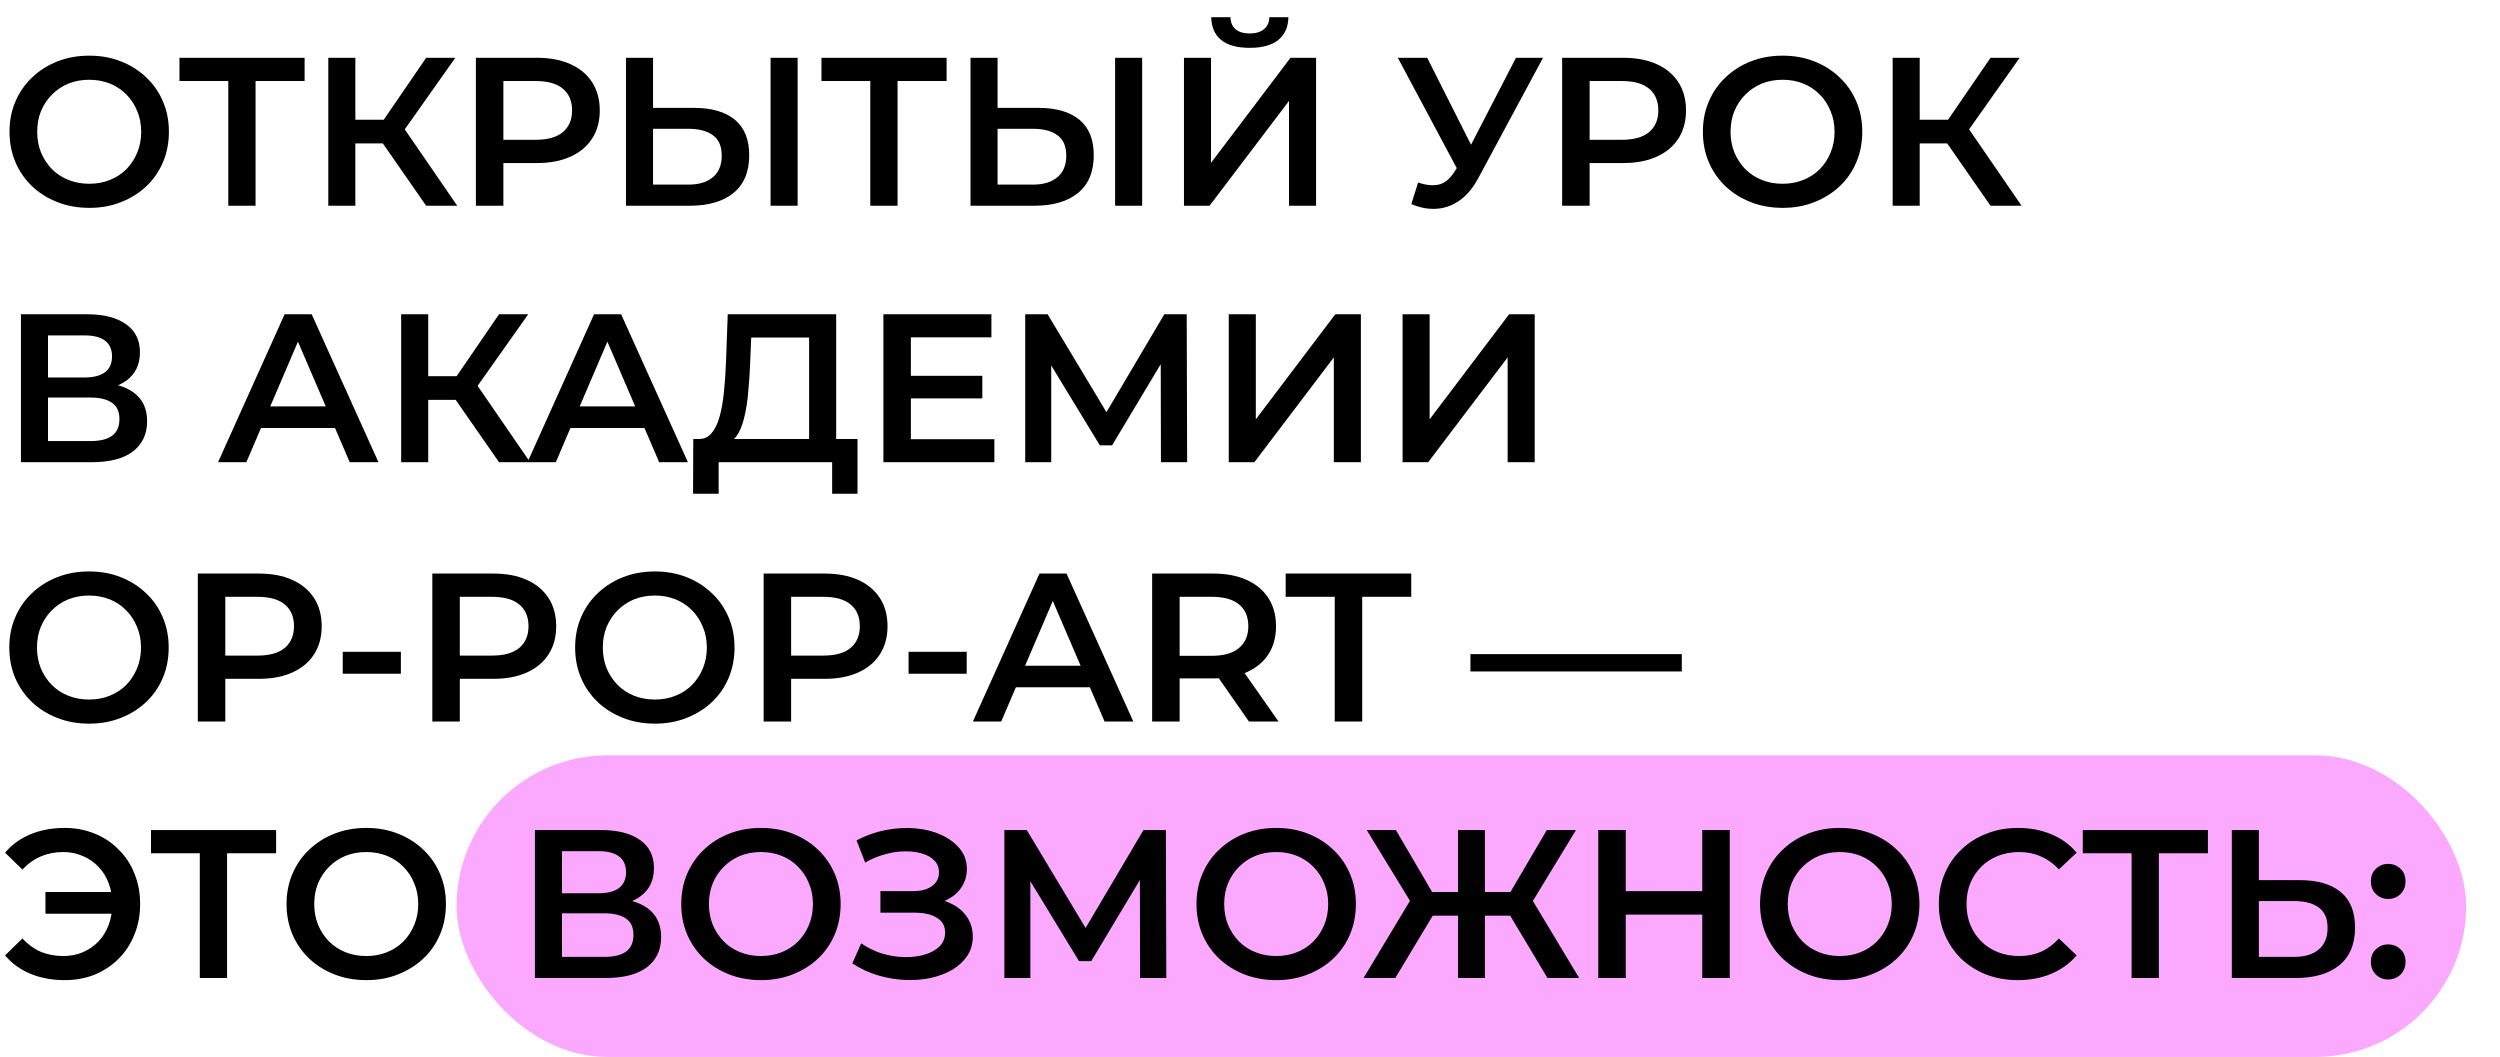
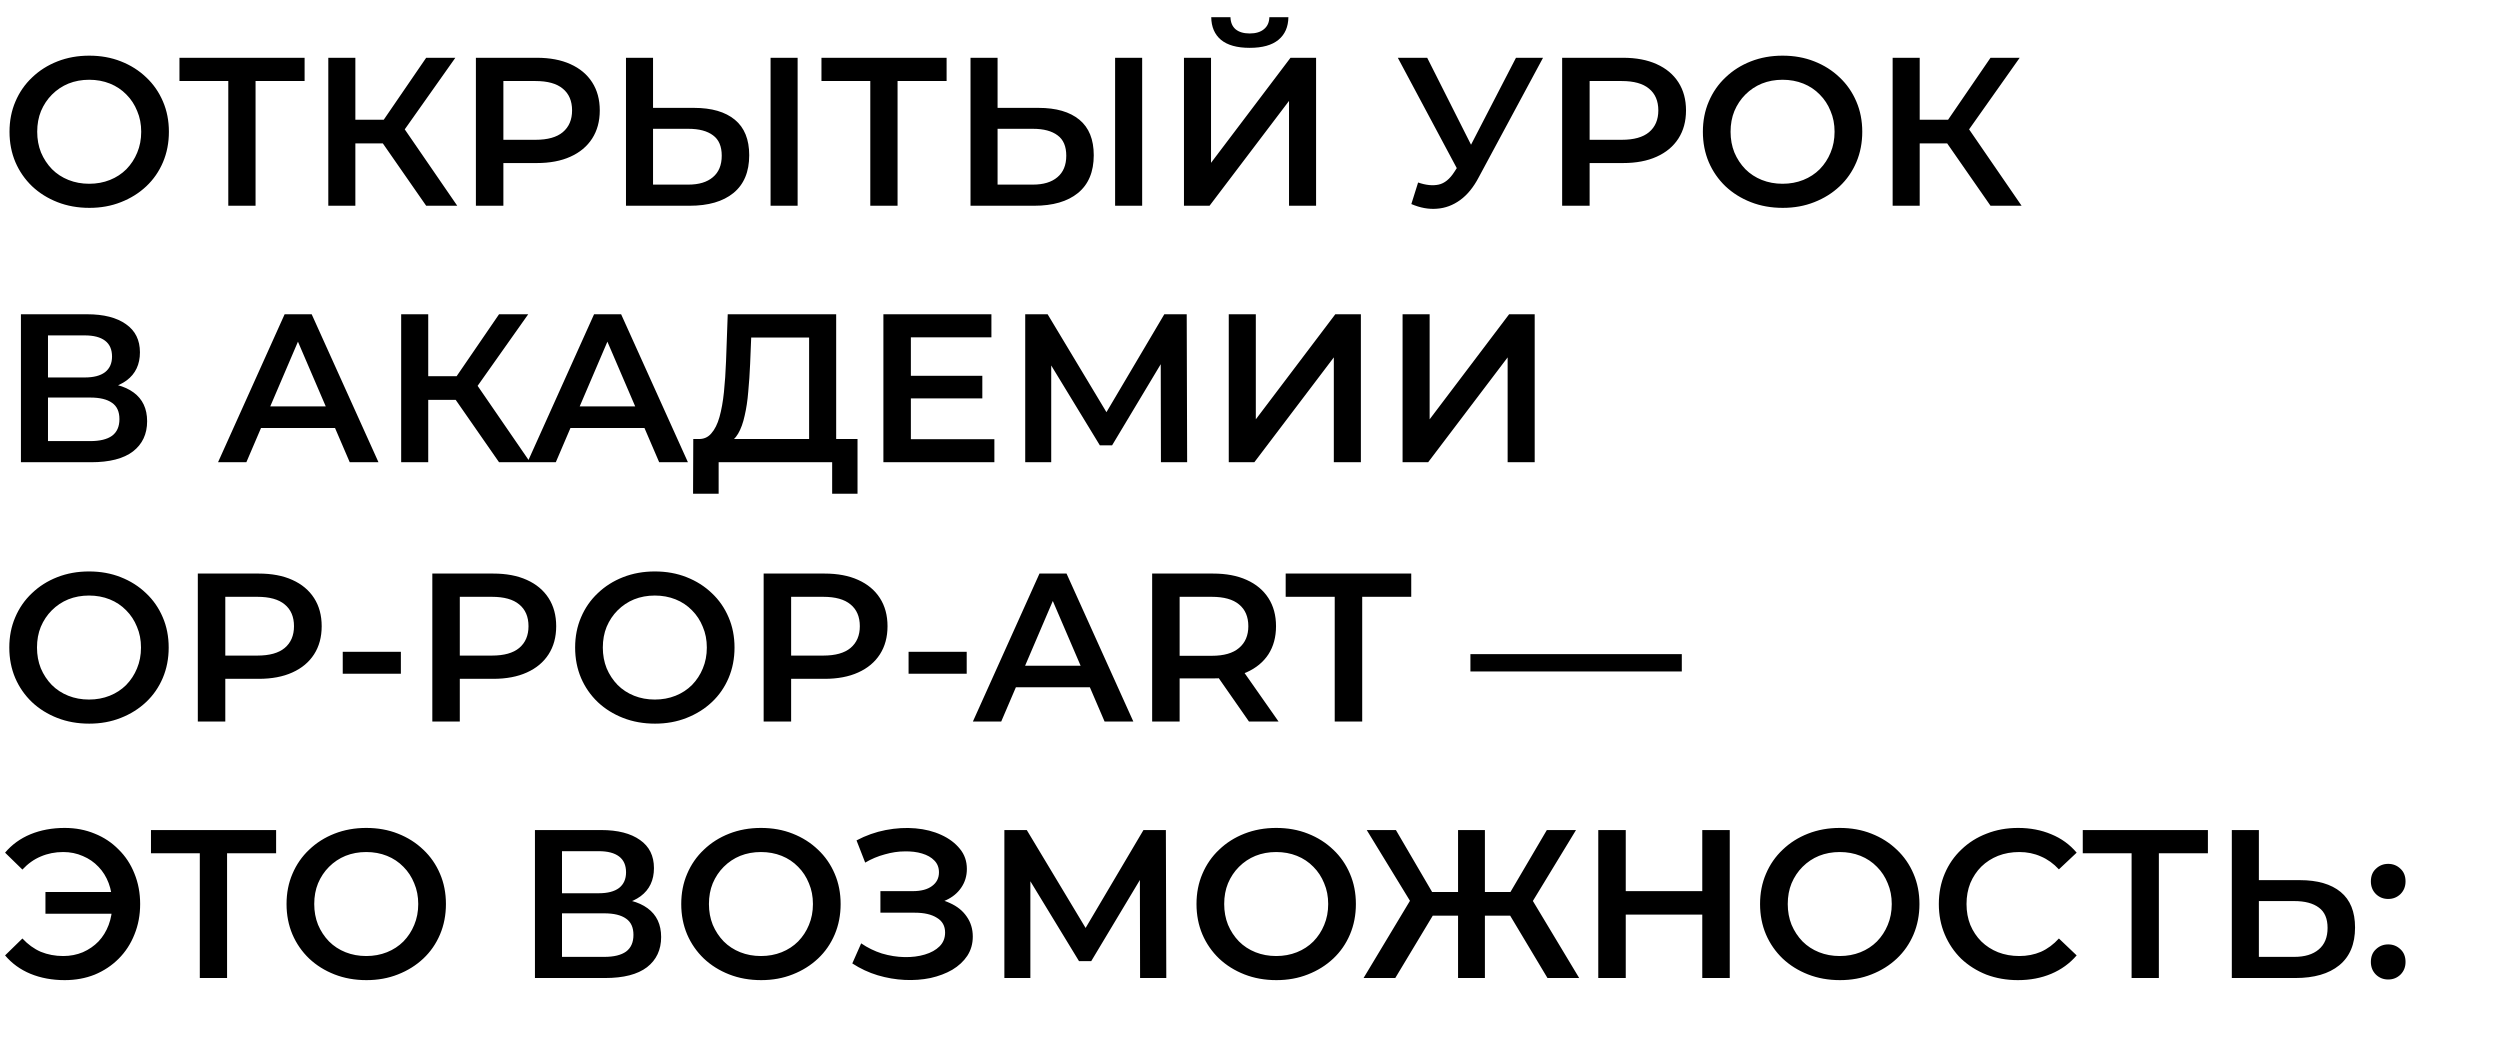
<svg xmlns="http://www.w3.org/2000/svg" width="887" height="375" viewBox="0 0 887 375" fill="none">
-   <rect x="162" y="268" width="713" height="107" rx="53.5" fill="#FBA9FF" />
  <path d="M31.725 73.75C27.625 73.75 23.85 73.075 20.4 71.725C16.95 70.375 13.95 68.5 11.4 66.1C8.85 63.65 6.875 60.8 5.475 57.55C4.075 54.25 3.375 50.65 3.375 46.75C3.375 42.85 4.075 39.275 5.475 36.025C6.875 32.725 8.85 29.875 11.4 27.475C13.95 25.025 16.95 23.125 20.4 21.775C23.85 20.425 27.6 19.75 31.65 19.75C35.75 19.75 39.5 20.425 42.9 21.775C46.35 23.125 49.35 25.025 51.9 27.475C54.45 29.875 56.425 32.725 57.825 36.025C59.225 39.275 59.925 42.85 59.925 46.75C59.925 50.65 59.225 54.25 57.825 57.55C56.425 60.85 54.45 63.7 51.9 66.1C49.35 68.5 46.35 70.375 42.9 71.725C39.5 73.075 35.775 73.75 31.725 73.75ZM31.65 65.2C34.3 65.2 36.75 64.75 39 63.85C41.25 62.95 43.2 61.675 44.85 60.025C46.5 58.325 47.775 56.375 48.675 54.175C49.625 51.925 50.1 49.45 50.1 46.75C50.1 44.05 49.625 41.6 48.675 39.4C47.775 37.15 46.5 35.2 44.85 33.55C43.2 31.85 41.25 30.55 39 29.65C36.75 28.75 34.3 28.3 31.65 28.3C29 28.3 26.55 28.75 24.3 29.65C22.1 30.55 20.15 31.85 18.45 33.55C16.8 35.2 15.5 37.15 14.55 39.4C13.65 41.6 13.2 44.05 13.2 46.75C13.2 49.4 13.65 51.85 14.55 54.1C15.5 56.35 16.8 58.325 18.45 60.025C20.1 61.675 22.05 62.95 24.3 63.85C26.55 64.75 29 65.2 31.65 65.2ZM80.997 73V26.35L83.322 28.75H63.672V20.5H108.072V28.75H88.422L90.672 26.35V73H80.997ZM151.206 73L133.431 47.425L141.306 42.55L162.231 73H151.206ZM116.481 73V20.5H126.081V73H116.481ZM123.156 50.875V42.475H140.856V50.875H123.156ZM142.206 47.875L133.281 46.675L151.206 20.5H161.556L142.206 47.875ZM168.849 73V20.5H190.449C195.099 20.5 199.074 21.25 202.374 22.75C205.724 24.25 208.299 26.4 210.099 29.2C211.899 32 212.799 35.325 212.799 39.175C212.799 43.025 211.899 46.35 210.099 49.15C208.299 51.95 205.724 54.1 202.374 55.6C199.074 57.1 195.099 57.85 190.449 57.85H174.249L178.599 53.275V73H168.849ZM178.599 54.325L174.249 49.6H189.999C194.299 49.6 197.524 48.7 199.674 46.9C201.874 45.05 202.974 42.475 202.974 39.175C202.974 35.825 201.874 33.25 199.674 31.45C197.524 29.65 194.299 28.75 189.999 28.75H174.249L178.599 23.95V54.325ZM246.248 38.275C252.498 38.275 257.323 39.675 260.723 42.475C264.123 45.275 265.823 49.475 265.823 55.075C265.823 60.975 263.948 65.45 260.198 68.5C256.498 71.5 251.323 73 244.673 73H222.098V20.5H231.698V38.275H246.248ZM244.223 65.5C247.973 65.5 250.873 64.625 252.923 62.875C255.023 61.125 256.073 58.575 256.073 55.225C256.073 51.925 255.048 49.525 252.998 48.025C250.948 46.475 248.023 45.7 244.223 45.7H231.698V65.5H244.223ZM273.398 73V20.5H282.998V73H273.398ZM308.78 73V26.35L311.105 28.75H291.455V20.5H335.855V28.75H316.205L318.455 26.35V73H308.78ZM368.489 38.275C374.739 38.275 379.564 39.675 382.964 42.475C386.364 45.275 388.064 49.475 388.064 55.075C388.064 60.975 386.189 65.45 382.439 68.5C378.739 71.5 373.564 73 366.914 73H344.339V20.5H353.939V38.275H368.489ZM366.464 65.5C370.214 65.5 373.114 64.625 375.164 62.875C377.264 61.125 378.314 58.575 378.314 55.225C378.314 51.925 377.289 49.525 375.239 48.025C373.189 46.475 370.264 45.7 366.464 45.7H353.939V65.5H366.464ZM395.639 73V20.5H405.239V73H395.639ZM420.071 73V20.5H429.671V57.775L457.871 20.5H466.946V73H457.346V35.8L429.146 73H420.071ZM443.396 16.975C438.896 16.975 435.496 16.025 433.196 14.125C430.946 12.225 429.796 9.55 429.746 6.1H436.571C436.621 7.95 437.221 9.375 438.371 10.375C439.571 11.375 441.246 11.875 443.396 11.875C445.546 11.875 447.221 11.375 448.421 10.375C449.671 9.375 450.321 7.95 450.371 6.1H457.121C457.071 9.55 455.896 12.225 453.596 14.125C451.296 16.025 447.896 16.975 443.396 16.975ZM503.144 64.75C505.894 65.7 508.319 65.95 510.419 65.5C512.519 65.05 514.394 63.525 516.044 60.925L518.594 56.95L519.569 55.9L537.869 20.5H547.469L524.669 62.875C522.819 66.425 520.619 69.125 518.069 70.975C515.519 72.825 512.769 73.85 509.819 74.05C506.919 74.3 503.894 73.75 500.744 72.4L503.144 64.75ZM519.344 64.3L495.944 20.5H506.369L524.669 56.8L519.344 64.3ZM554.249 73V20.5H575.849C580.499 20.5 584.474 21.25 587.774 22.75C591.124 24.25 593.699 26.4 595.499 29.2C597.299 32 598.199 35.325 598.199 39.175C598.199 43.025 597.299 46.35 595.499 49.15C593.699 51.95 591.124 54.1 587.774 55.6C584.474 57.1 580.499 57.85 575.849 57.85H559.649L563.999 53.275V73H554.249ZM563.999 54.325L559.649 49.6H575.399C579.699 49.6 582.924 48.7 585.074 46.9C587.274 45.05 588.374 42.475 588.374 39.175C588.374 35.825 587.274 33.25 585.074 31.45C582.924 29.65 579.699 28.75 575.399 28.75H559.649L563.999 23.95V54.325ZM632.531 73.75C628.431 73.75 624.656 73.075 621.206 71.725C617.756 70.375 614.756 68.5 612.206 66.1C609.656 63.65 607.681 60.8 606.281 57.55C604.881 54.25 604.181 50.65 604.181 46.75C604.181 42.85 604.881 39.275 606.281 36.025C607.681 32.725 609.656 29.875 612.206 27.475C614.756 25.025 617.756 23.125 621.206 21.775C624.656 20.425 628.406 19.75 632.456 19.75C636.556 19.75 640.306 20.425 643.706 21.775C647.156 23.125 650.156 25.025 652.706 27.475C655.256 29.875 657.231 32.725 658.631 36.025C660.031 39.275 660.731 42.85 660.731 46.75C660.731 50.65 660.031 54.25 658.631 57.55C657.231 60.85 655.256 63.7 652.706 66.1C650.156 68.5 647.156 70.375 643.706 71.725C640.306 73.075 636.581 73.75 632.531 73.75ZM632.456 65.2C635.106 65.2 637.556 64.75 639.806 63.85C642.056 62.95 644.006 61.675 645.656 60.025C647.306 58.325 648.581 56.375 649.481 54.175C650.431 51.925 650.906 49.45 650.906 46.75C650.906 44.05 650.431 41.6 649.481 39.4C648.581 37.15 647.306 35.2 645.656 33.55C644.006 31.85 642.056 30.55 639.806 29.65C637.556 28.75 635.106 28.3 632.456 28.3C629.806 28.3 627.356 28.75 625.106 29.65C622.906 30.55 620.956 31.85 619.256 33.55C617.606 35.2 616.306 37.15 615.356 39.4C614.456 41.6 614.006 44.05 614.006 46.75C614.006 49.4 614.456 51.85 615.356 54.1C616.306 56.35 617.606 58.325 619.256 60.025C620.906 61.675 622.856 62.95 625.106 63.85C627.356 64.75 629.806 65.2 632.456 65.2ZM706.235 73L688.46 47.425L696.335 42.55L717.26 73H706.235ZM671.51 73V20.5H681.11V73H671.51ZM678.185 50.875V42.475H695.885V50.875H678.185ZM697.235 47.875L688.31 46.675L706.235 20.5H716.585L697.235 47.875ZM7.425 164V111.5H30.9C36.8 111.5 41.4 112.675 44.7 115.025C48 117.325 49.65 120.65 49.65 125C49.65 129.3 48.075 132.625 44.925 134.975C41.775 137.275 37.625 138.425 32.475 138.425L33.825 135.725C39.675 135.725 44.2 136.9 47.4 139.25C50.6 141.6 52.2 145 52.2 149.45C52.2 154 50.525 157.575 47.175 160.175C43.825 162.725 38.875 164 32.325 164H7.425ZM17.025 156.5H32.025C35.425 156.5 38 155.875 39.75 154.625C41.5 153.325 42.375 151.35 42.375 148.7C42.375 146.05 41.5 144.125 39.75 142.925C38 141.675 35.425 141.05 32.025 141.05H17.025V156.5ZM17.025 133.925H30.075C33.225 133.925 35.625 133.3 37.275 132.05C38.925 130.75 39.75 128.9 39.75 126.5C39.75 124 38.925 122.125 37.275 120.875C35.625 119.625 33.225 119 30.075 119H17.025V133.925ZM77.36 164L100.985 111.5H110.585L134.285 164H124.085L103.76 116.675H107.66L87.41 164H77.36ZM88.235 151.85L90.86 144.2H119.21L121.835 151.85H88.235ZM177.06 164L159.285 138.425L167.16 133.55L188.085 164H177.06ZM142.335 164V111.5H151.935V164H142.335ZM149.01 141.875V133.475H166.71V141.875H149.01ZM168.06 138.875L159.135 137.675L177.06 111.5H187.41L168.06 138.875ZM187.15 164L210.775 111.5H220.375L244.075 164H233.875L213.55 116.675H217.45L197.2 164H187.15ZM198.025 151.85L200.65 144.2H229L231.625 151.85H198.025ZM287.074 159.5V119.75H266.524L266.149 129.05C265.999 132.55 265.774 135.875 265.474 139.025C265.224 142.125 264.799 144.95 264.199 147.5C263.649 150.05 262.874 152.175 261.874 153.875C260.874 155.575 259.649 156.7 258.199 157.25L247.699 155.75C249.599 155.85 251.149 155.2 252.349 153.8C253.599 152.4 254.574 150.45 255.274 147.95C255.974 145.45 256.499 142.525 256.849 139.175C257.199 135.775 257.449 132.1 257.599 128.15L258.199 111.5H296.674V159.5H287.074ZM245.899 175.175L245.974 155.75H304.249V175.175H295.249V164H254.974V175.175H245.899ZM322.429 133.325H348.529V141.35H322.429V133.325ZM323.179 155.825H352.804V164H313.429V111.5H351.754V119.675H323.179V155.825ZM363.748 164V111.5H371.698L394.723 149.825H390.448L413.098 111.5H421.048L421.198 164H411.898L411.823 125.975H413.773L394.573 158H390.223L370.723 125.975H372.973V164H363.748ZM435.965 164V111.5H445.565V148.775L473.765 111.5H482.84V164H473.24V126.8L445.04 164H435.965ZM497.635 164V111.5H507.235V148.775L535.435 111.5H544.51V164H534.91V126.8L506.71 164H497.635ZM31.65 256.75C27.55 256.75 23.775 256.075 20.325 254.725C16.875 253.375 13.875 251.5 11.325 249.1C8.775 246.65 6.8 243.8 5.4 240.55C4 237.25 3.3 233.65 3.3 229.75C3.3 225.85 4 222.275 5.4 219.025C6.8 215.725 8.775 212.875 11.325 210.475C13.875 208.025 16.875 206.125 20.325 204.775C23.775 203.425 27.525 202.75 31.575 202.75C35.675 202.75 39.425 203.425 42.825 204.775C46.275 206.125 49.275 208.025 51.825 210.475C54.375 212.875 56.35 215.725 57.75 219.025C59.15 222.275 59.85 225.85 59.85 229.75C59.85 233.65 59.15 237.25 57.75 240.55C56.35 243.85 54.375 246.7 51.825 249.1C49.275 251.5 46.275 253.375 42.825 254.725C39.425 256.075 35.7 256.75 31.65 256.75ZM31.575 248.2C34.225 248.2 36.675 247.75 38.925 246.85C41.175 245.95 43.125 244.675 44.775 243.025C46.425 241.325 47.7 239.375 48.6 237.175C49.55 234.925 50.025 232.45 50.025 229.75C50.025 227.05 49.55 224.6 48.6 222.4C47.7 220.15 46.425 218.2 44.775 216.55C43.125 214.85 41.175 213.55 38.925 212.65C36.675 211.75 34.225 211.3 31.575 211.3C28.925 211.3 26.475 211.75 24.225 212.65C22.025 213.55 20.075 214.85 18.375 216.55C16.725 218.2 15.425 220.15 14.475 222.4C13.575 224.6 13.125 227.05 13.125 229.75C13.125 232.4 13.575 234.85 14.475 237.1C15.425 239.35 16.725 241.325 18.375 243.025C20.025 244.675 21.975 245.95 24.225 246.85C26.475 247.75 28.925 248.2 31.575 248.2ZM70.185 256V203.5H91.785C96.435 203.5 100.41 204.25 103.71 205.75C107.06 207.25 109.635 209.4 111.435 212.2C113.235 215 114.135 218.325 114.135 222.175C114.135 226.025 113.235 229.35 111.435 232.15C109.635 234.95 107.06 237.1 103.71 238.6C100.41 240.1 96.435 240.85 91.785 240.85H75.585L79.935 236.275V256H70.185ZM79.935 237.325L75.585 232.6H91.335C95.635 232.6 98.86 231.7 101.01 229.9C103.21 228.05 104.31 225.475 104.31 222.175C104.31 218.825 103.21 216.25 101.01 214.45C98.86 212.65 95.635 211.75 91.335 211.75H75.585L79.935 206.95V237.325ZM121.605 239.05V231.25H142.23V239.05H121.605ZM153.388 256V203.5H174.988C179.638 203.5 183.613 204.25 186.913 205.75C190.263 207.25 192.838 209.4 194.638 212.2C196.438 215 197.338 218.325 197.338 222.175C197.338 226.025 196.438 229.35 194.638 232.15C192.838 234.95 190.263 237.1 186.913 238.6C183.613 240.1 179.638 240.85 174.988 240.85H158.788L163.138 236.275V256H153.388ZM163.138 237.325L158.788 232.6H174.538C178.838 232.6 182.063 231.7 184.213 229.9C186.413 228.05 187.513 225.475 187.513 222.175C187.513 218.825 186.413 216.25 184.213 214.45C182.063 212.65 178.838 211.75 174.538 211.75H158.788L163.138 206.95V237.325ZM232.407 256.75C228.307 256.75 224.532 256.075 221.082 254.725C217.632 253.375 214.632 251.5 212.082 249.1C209.532 246.65 207.557 243.8 206.157 240.55C204.757 237.25 204.057 233.65 204.057 229.75C204.057 225.85 204.757 222.275 206.157 219.025C207.557 215.725 209.532 212.875 212.082 210.475C214.632 208.025 217.632 206.125 221.082 204.775C224.532 203.425 228.282 202.75 232.332 202.75C236.432 202.75 240.182 203.425 243.582 204.775C247.032 206.125 250.032 208.025 252.582 210.475C255.132 212.875 257.107 215.725 258.507 219.025C259.907 222.275 260.607 225.85 260.607 229.75C260.607 233.65 259.907 237.25 258.507 240.55C257.107 243.85 255.132 246.7 252.582 249.1C250.032 251.5 247.032 253.375 243.582 254.725C240.182 256.075 236.457 256.75 232.407 256.75ZM232.332 248.2C234.982 248.2 237.432 247.75 239.682 246.85C241.932 245.95 243.882 244.675 245.532 243.025C247.182 241.325 248.457 239.375 249.357 237.175C250.307 234.925 250.782 232.45 250.782 229.75C250.782 227.05 250.307 224.6 249.357 222.4C248.457 220.15 247.182 218.2 245.532 216.55C243.882 214.85 241.932 213.55 239.682 212.65C237.432 211.75 234.982 211.3 232.332 211.3C229.682 211.3 227.232 211.75 224.982 212.65C222.782 213.55 220.832 214.85 219.132 216.55C217.482 218.2 216.182 220.15 215.232 222.4C214.332 224.6 213.882 227.05 213.882 229.75C213.882 232.4 214.332 234.85 215.232 237.1C216.182 239.35 217.482 241.325 219.132 243.025C220.782 244.675 222.732 245.95 224.982 246.85C227.232 247.75 229.682 248.2 232.332 248.2ZM270.942 256V203.5H292.542C297.192 203.5 301.167 204.25 304.467 205.75C307.817 207.25 310.392 209.4 312.192 212.2C313.992 215 314.892 218.325 314.892 222.175C314.892 226.025 313.992 229.35 312.192 232.15C310.392 234.95 307.817 237.1 304.467 238.6C301.167 240.1 297.192 240.85 292.542 240.85H276.342L280.692 236.275V256H270.942ZM280.692 237.325L276.342 232.6H292.092C296.392 232.6 299.617 231.7 301.767 229.9C303.967 228.05 305.067 225.475 305.067 222.175C305.067 218.825 303.967 216.25 301.767 214.45C299.617 212.65 296.392 211.75 292.092 211.75H276.342L280.692 206.95V237.325ZM322.362 239.05V231.25H342.987V239.05H322.362ZM345.182 256L368.807 203.5H378.407L402.107 256H391.907L371.582 208.675H375.482L355.232 256H345.182ZM356.057 243.85L358.682 236.2H387.032L389.657 243.85H356.057ZM408.783 256V203.5H430.383C435.033 203.5 439.008 204.25 442.308 205.75C445.658 207.25 448.233 209.4 450.033 212.2C451.833 215 452.733 218.325 452.733 222.175C452.733 226.025 451.833 229.35 450.033 232.15C448.233 234.9 445.658 237.025 442.308 238.525C439.008 239.975 435.033 240.7 430.383 240.7H414.183L418.533 236.275V256H408.783ZM443.133 256L429.858 236.95H440.283L453.633 256H443.133ZM418.533 237.325L414.183 232.675H429.933C434.233 232.675 437.458 231.75 439.608 229.9C441.808 228.05 442.908 225.475 442.908 222.175C442.908 218.825 441.808 216.25 439.608 214.45C437.458 212.65 434.233 211.75 429.933 211.75H414.183L418.533 206.95V237.325ZM473.559 256V211.75H456.159V203.5H500.709V211.75H483.309V256H473.559ZM521.704 238.225V232.075H596.704V238.225H521.704ZM16.125 324.2V316.475H43.2V324.2H16.125ZM22.95 293.75C26.8 293.75 30.35 294.425 33.6 295.775C36.85 297.075 39.675 298.95 42.075 301.4C44.525 303.8 46.4 306.65 47.7 309.95C49.05 313.25 49.725 316.85 49.725 320.75C49.725 324.65 49.05 328.25 47.7 331.55C46.4 334.85 44.525 337.725 42.075 340.175C39.675 342.575 36.85 344.45 33.6 345.8C30.35 347.1 26.8 347.75 22.95 347.75C18.5 347.75 14.45 347 10.8 345.5C7.2 344 4.2 341.825 1.8 338.975L7.95 332.975C9.9 335.075 12.075 336.65 14.475 337.7C16.925 338.7 19.575 339.2 22.425 339.2C24.925 339.2 27.25 338.75 29.4 337.85C31.55 336.9 33.4 335.625 34.95 334.025C36.5 332.375 37.7 330.425 38.55 328.175C39.4 325.925 39.825 323.45 39.825 320.75C39.825 318.05 39.4 315.575 38.55 313.325C37.7 311.075 36.5 309.15 34.95 307.55C33.4 305.9 31.55 304.625 29.4 303.725C27.25 302.775 24.925 302.3 22.425 302.3C19.575 302.3 16.925 302.825 14.475 303.875C12.075 304.875 9.9 306.425 7.95 308.525L1.8 302.525C4.2 299.675 7.2 297.5 10.8 296C14.45 294.5 18.5 293.75 22.95 293.75ZM70.89 347V300.35L73.215 302.75H53.565V294.5H97.965V302.75H78.315L80.565 300.35V347H70.89ZM130.016 347.75C125.916 347.75 122.141 347.075 118.691 345.725C115.241 344.375 112.241 342.5 109.691 340.1C107.141 337.65 105.166 334.8 103.766 331.55C102.366 328.25 101.666 324.65 101.666 320.75C101.666 316.85 102.366 313.275 103.766 310.025C105.166 306.725 107.141 303.875 109.691 301.475C112.241 299.025 115.241 297.125 118.691 295.775C122.141 294.425 125.891 293.75 129.941 293.75C134.041 293.75 137.791 294.425 141.191 295.775C144.641 297.125 147.641 299.025 150.191 301.475C152.741 303.875 154.716 306.725 156.116 310.025C157.516 313.275 158.216 316.85 158.216 320.75C158.216 324.65 157.516 328.25 156.116 331.55C154.716 334.85 152.741 337.7 150.191 340.1C147.641 342.5 144.641 344.375 141.191 345.725C137.791 347.075 134.066 347.75 130.016 347.75ZM129.941 339.2C132.591 339.2 135.041 338.75 137.291 337.85C139.541 336.95 141.491 335.675 143.141 334.025C144.791 332.325 146.066 330.375 146.966 328.175C147.916 325.925 148.391 323.45 148.391 320.75C148.391 318.05 147.916 315.6 146.966 313.4C146.066 311.15 144.791 309.2 143.141 307.55C141.491 305.85 139.541 304.55 137.291 303.65C135.041 302.75 132.591 302.3 129.941 302.3C127.291 302.3 124.841 302.75 122.591 303.65C120.391 304.55 118.441 305.85 116.741 307.55C115.091 309.2 113.791 311.15 112.841 313.4C111.941 315.6 111.491 318.05 111.491 320.75C111.491 323.4 111.941 325.85 112.841 328.1C113.791 330.35 115.091 332.325 116.741 334.025C118.391 335.675 120.341 336.95 122.591 337.85C124.841 338.75 127.291 339.2 129.941 339.2ZM189.798 347V294.5H213.273C219.173 294.5 223.773 295.675 227.073 298.025C230.373 300.325 232.023 303.65 232.023 308C232.023 312.3 230.448 315.625 227.298 317.975C224.148 320.275 219.998 321.425 214.848 321.425L216.198 318.725C222.048 318.725 226.573 319.9 229.773 322.25C232.973 324.6 234.573 328 234.573 332.45C234.573 337 232.898 340.575 229.548 343.175C226.198 345.725 221.248 347 214.698 347H189.798ZM199.398 339.5H214.398C217.798 339.5 220.373 338.875 222.123 337.625C223.873 336.325 224.748 334.35 224.748 331.7C224.748 329.05 223.873 327.125 222.123 325.925C220.373 324.675 217.798 324.05 214.398 324.05H199.398V339.5ZM199.398 316.925H212.448C215.598 316.925 217.998 316.3 219.648 315.05C221.298 313.75 222.123 311.9 222.123 309.5C222.123 307 221.298 305.125 219.648 303.875C217.998 302.625 215.598 302 212.448 302H199.398V316.925ZM270.055 347.75C265.955 347.75 262.18 347.075 258.73 345.725C255.28 344.375 252.28 342.5 249.73 340.1C247.18 337.65 245.205 334.8 243.805 331.55C242.405 328.25 241.705 324.65 241.705 320.75C241.705 316.85 242.405 313.275 243.805 310.025C245.205 306.725 247.18 303.875 249.73 301.475C252.28 299.025 255.28 297.125 258.73 295.775C262.18 294.425 265.93 293.75 269.98 293.75C274.08 293.75 277.83 294.425 281.23 295.775C284.68 297.125 287.68 299.025 290.23 301.475C292.78 303.875 294.755 306.725 296.155 310.025C297.555 313.275 298.255 316.85 298.255 320.75C298.255 324.65 297.555 328.25 296.155 331.55C294.755 334.85 292.78 337.7 290.23 340.1C287.68 342.5 284.68 344.375 281.23 345.725C277.83 347.075 274.105 347.75 270.055 347.75ZM269.98 339.2C272.63 339.2 275.08 338.75 277.33 337.85C279.58 336.95 281.53 335.675 283.18 334.025C284.83 332.325 286.105 330.375 287.005 328.175C287.955 325.925 288.43 323.45 288.43 320.75C288.43 318.05 287.955 315.6 287.005 313.4C286.105 311.15 284.83 309.2 283.18 307.55C281.53 305.85 279.58 304.55 277.33 303.65C275.08 302.75 272.63 302.3 269.98 302.3C267.33 302.3 264.88 302.75 262.63 303.65C260.43 304.55 258.48 305.85 256.78 307.55C255.13 309.2 253.83 311.15 252.88 313.4C251.98 315.6 251.53 318.05 251.53 320.75C251.53 323.4 251.98 325.85 252.88 328.1C253.83 330.35 255.13 332.325 256.78 334.025C258.43 335.675 260.38 336.95 262.63 337.85C264.88 338.75 267.33 339.2 269.98 339.2ZM302.395 341.825L305.545 334.7C307.795 336.25 310.245 337.45 312.895 338.3C315.595 339.1 318.27 339.525 320.92 339.575C323.57 339.625 325.97 339.325 328.12 338.675C330.32 338.025 332.07 337.05 333.37 335.75C334.67 334.45 335.32 332.825 335.32 330.875C335.32 328.525 334.345 326.775 332.395 325.625C330.495 324.425 327.895 323.825 324.595 323.825H312.37V316.175H323.845C326.795 316.175 329.07 315.575 330.67 314.375C332.32 313.175 333.145 311.55 333.145 309.5C333.145 307.8 332.595 306.4 331.495 305.3C330.445 304.2 328.995 303.375 327.145 302.825C325.345 302.275 323.295 302.025 320.995 302.075C318.745 302.075 316.395 302.425 313.945 303.125C311.495 303.775 309.17 304.75 306.97 306.05L303.895 298.175C307.195 296.425 310.645 295.2 314.245 294.5C317.895 293.8 321.42 293.6 324.82 293.9C328.22 294.2 331.27 294.975 333.97 296.225C336.72 297.475 338.92 299.125 340.57 301.175C342.22 303.175 343.045 305.55 343.045 308.3C343.045 310.8 342.37 313.025 341.02 314.975C339.72 316.875 337.92 318.35 335.62 319.4C333.32 320.45 330.645 320.975 327.595 320.975L327.97 318.575C331.42 318.575 334.42 319.175 336.97 320.375C339.57 321.525 341.57 323.125 342.97 325.175C344.42 327.225 345.145 329.6 345.145 332.3C345.145 334.85 344.495 337.125 343.195 339.125C341.895 341.075 340.12 342.725 337.87 344.075C335.62 345.375 333.045 346.35 330.145 347C327.245 347.6 324.195 347.825 320.995 347.675C317.795 347.525 314.595 346.975 311.395 346.025C308.245 345.075 305.245 343.675 302.395 341.825ZM356.351 347V294.5H364.301L387.326 332.825H383.051L405.701 294.5H413.651L413.801 347H404.501L404.426 308.975H406.376L387.176 341H382.826L363.326 308.975H365.576V347H356.351ZM452.868 347.75C448.768 347.75 444.993 347.075 441.543 345.725C438.093 344.375 435.093 342.5 432.543 340.1C429.993 337.65 428.018 334.8 426.618 331.55C425.218 328.25 424.518 324.65 424.518 320.75C424.518 316.85 425.218 313.275 426.618 310.025C428.018 306.725 429.993 303.875 432.543 301.475C435.093 299.025 438.093 297.125 441.543 295.775C444.993 294.425 448.743 293.75 452.793 293.75C456.893 293.75 460.643 294.425 464.043 295.775C467.493 297.125 470.493 299.025 473.043 301.475C475.593 303.875 477.568 306.725 478.968 310.025C480.368 313.275 481.068 316.85 481.068 320.75C481.068 324.65 480.368 328.25 478.968 331.55C477.568 334.85 475.593 337.7 473.043 340.1C470.493 342.5 467.493 344.375 464.043 345.725C460.643 347.075 456.918 347.75 452.868 347.75ZM452.793 339.2C455.443 339.2 457.893 338.75 460.143 337.85C462.393 336.95 464.343 335.675 465.993 334.025C467.643 332.325 468.918 330.375 469.818 328.175C470.768 325.925 471.243 323.45 471.243 320.75C471.243 318.05 470.768 315.6 469.818 313.4C468.918 311.15 467.643 309.2 465.993 307.55C464.343 305.85 462.393 304.55 460.143 303.65C457.893 302.75 455.443 302.3 452.793 302.3C450.143 302.3 447.693 302.75 445.443 303.65C443.243 304.55 441.293 305.85 439.593 307.55C437.943 309.2 436.643 311.15 435.693 313.4C434.793 315.6 434.343 318.05 434.343 320.75C434.343 323.4 434.793 325.85 435.693 328.1C436.643 330.35 437.943 332.325 439.593 334.025C441.243 335.675 443.193 336.95 445.443 337.85C447.693 338.75 450.143 339.2 452.793 339.2ZM549.043 347L533.743 321.425L541.993 316.55L560.293 347H549.043ZM523.993 324.875V316.475H539.818V324.875H523.993ZM542.518 321.875L533.443 320.675L548.818 294.5H559.168L542.518 321.875ZM495.043 347H483.793L502.093 316.55L510.418 321.425L495.043 347ZM526.843 347H517.318V294.5H526.843V347ZM520.168 324.875H504.268V316.475H520.168V324.875ZM501.643 321.875L484.918 294.5H495.268L510.568 320.675L501.643 321.875ZM603.967 294.5H613.717V347H603.967V294.5ZM576.817 347H567.067V294.5H576.817V347ZM604.717 324.5H575.992V316.175H604.717V324.5ZM652.819 347.75C648.719 347.75 644.944 347.075 641.494 345.725C638.044 344.375 635.044 342.5 632.494 340.1C629.944 337.65 627.969 334.8 626.569 331.55C625.169 328.25 624.469 324.65 624.469 320.75C624.469 316.85 625.169 313.275 626.569 310.025C627.969 306.725 629.944 303.875 632.494 301.475C635.044 299.025 638.044 297.125 641.494 295.775C644.944 294.425 648.694 293.75 652.744 293.75C656.844 293.75 660.594 294.425 663.994 295.775C667.444 297.125 670.444 299.025 672.994 301.475C675.544 303.875 677.519 306.725 678.919 310.025C680.319 313.275 681.019 316.85 681.019 320.75C681.019 324.65 680.319 328.25 678.919 331.55C677.519 334.85 675.544 337.7 672.994 340.1C670.444 342.5 667.444 344.375 663.994 345.725C660.594 347.075 656.869 347.75 652.819 347.75ZM652.744 339.2C655.394 339.2 657.844 338.75 660.094 337.85C662.344 336.95 664.294 335.675 665.944 334.025C667.594 332.325 668.869 330.375 669.769 328.175C670.719 325.925 671.194 323.45 671.194 320.75C671.194 318.05 670.719 315.6 669.769 313.4C668.869 311.15 667.594 309.2 665.944 307.55C664.294 305.85 662.344 304.55 660.094 303.65C657.844 302.75 655.394 302.3 652.744 302.3C650.094 302.3 647.644 302.75 645.394 303.65C643.194 304.55 641.244 305.85 639.544 307.55C637.894 309.2 636.594 311.15 635.644 313.4C634.744 315.6 634.294 318.05 634.294 320.75C634.294 323.4 634.744 325.85 635.644 328.1C636.594 330.35 637.894 332.325 639.544 334.025C641.194 335.675 643.144 336.95 645.394 337.85C647.644 338.75 650.094 339.2 652.744 339.2ZM715.948 347.75C711.948 347.75 708.223 347.1 704.773 345.8C701.373 344.45 698.398 342.575 695.848 340.175C693.348 337.725 691.398 334.85 689.998 331.55C688.598 328.25 687.898 324.65 687.898 320.75C687.898 316.85 688.598 313.25 689.998 309.95C691.398 306.65 693.373 303.8 695.923 301.4C698.473 298.95 701.448 297.075 704.848 295.775C708.248 294.425 711.973 293.75 716.023 293.75C720.323 293.75 724.248 294.5 727.798 296C731.348 297.45 734.348 299.625 736.798 302.525L730.498 308.45C728.598 306.4 726.473 304.875 724.123 303.875C721.773 302.825 719.223 302.3 716.473 302.3C713.723 302.3 711.198 302.75 708.898 303.65C706.648 304.55 704.673 305.825 702.973 307.475C701.323 309.125 700.023 311.075 699.073 313.325C698.173 315.575 697.723 318.05 697.723 320.75C697.723 323.45 698.173 325.925 699.073 328.175C700.023 330.425 701.323 332.375 702.973 334.025C704.673 335.675 706.648 336.95 708.898 337.85C711.198 338.75 713.723 339.2 716.473 339.2C719.223 339.2 721.773 338.7 724.123 337.7C726.473 336.65 728.598 335.075 730.498 332.975L736.798 338.975C734.348 341.825 731.348 344 727.798 345.5C724.248 347 720.298 347.75 715.948 347.75ZM756.29 347V300.35L758.615 302.75H738.965V294.5H783.365V302.75H763.715L765.965 300.35V347H756.29ZM815.999 312.275C822.249 312.275 827.074 313.675 830.474 316.475C833.874 319.275 835.574 323.475 835.574 329.075C835.574 334.975 833.699 339.45 829.949 342.5C826.249 345.5 821.074 347 814.424 347H791.849V294.5H801.449V312.275H815.999ZM813.974 339.5C817.724 339.5 820.624 338.625 822.674 336.875C824.774 335.125 825.824 332.575 825.824 329.225C825.824 325.925 824.799 323.525 822.749 322.025C820.699 320.475 817.774 319.7 813.974 319.7H801.449V339.5H813.974ZM847.334 318.95C845.634 318.95 844.184 318.375 842.984 317.225C841.784 316.025 841.184 314.525 841.184 312.725C841.184 310.825 841.784 309.325 842.984 308.225C844.184 307.075 845.634 306.5 847.334 306.5C849.034 306.5 850.484 307.075 851.684 308.225C852.884 309.325 853.484 310.825 853.484 312.725C853.484 314.525 852.884 316.025 851.684 317.225C850.484 318.375 849.034 318.95 847.334 318.95ZM847.334 347.525C845.634 347.525 844.184 346.95 842.984 345.8C841.784 344.6 841.184 343.1 841.184 341.3C841.184 339.4 841.784 337.9 842.984 336.8C844.184 335.65 845.634 335.075 847.334 335.075C849.034 335.075 850.484 335.65 851.684 336.8C852.884 337.9 853.484 339.4 853.484 341.3C853.484 343.1 852.884 344.6 851.684 345.8C850.484 346.95 849.034 347.525 847.334 347.525Z" fill="black" />
</svg>